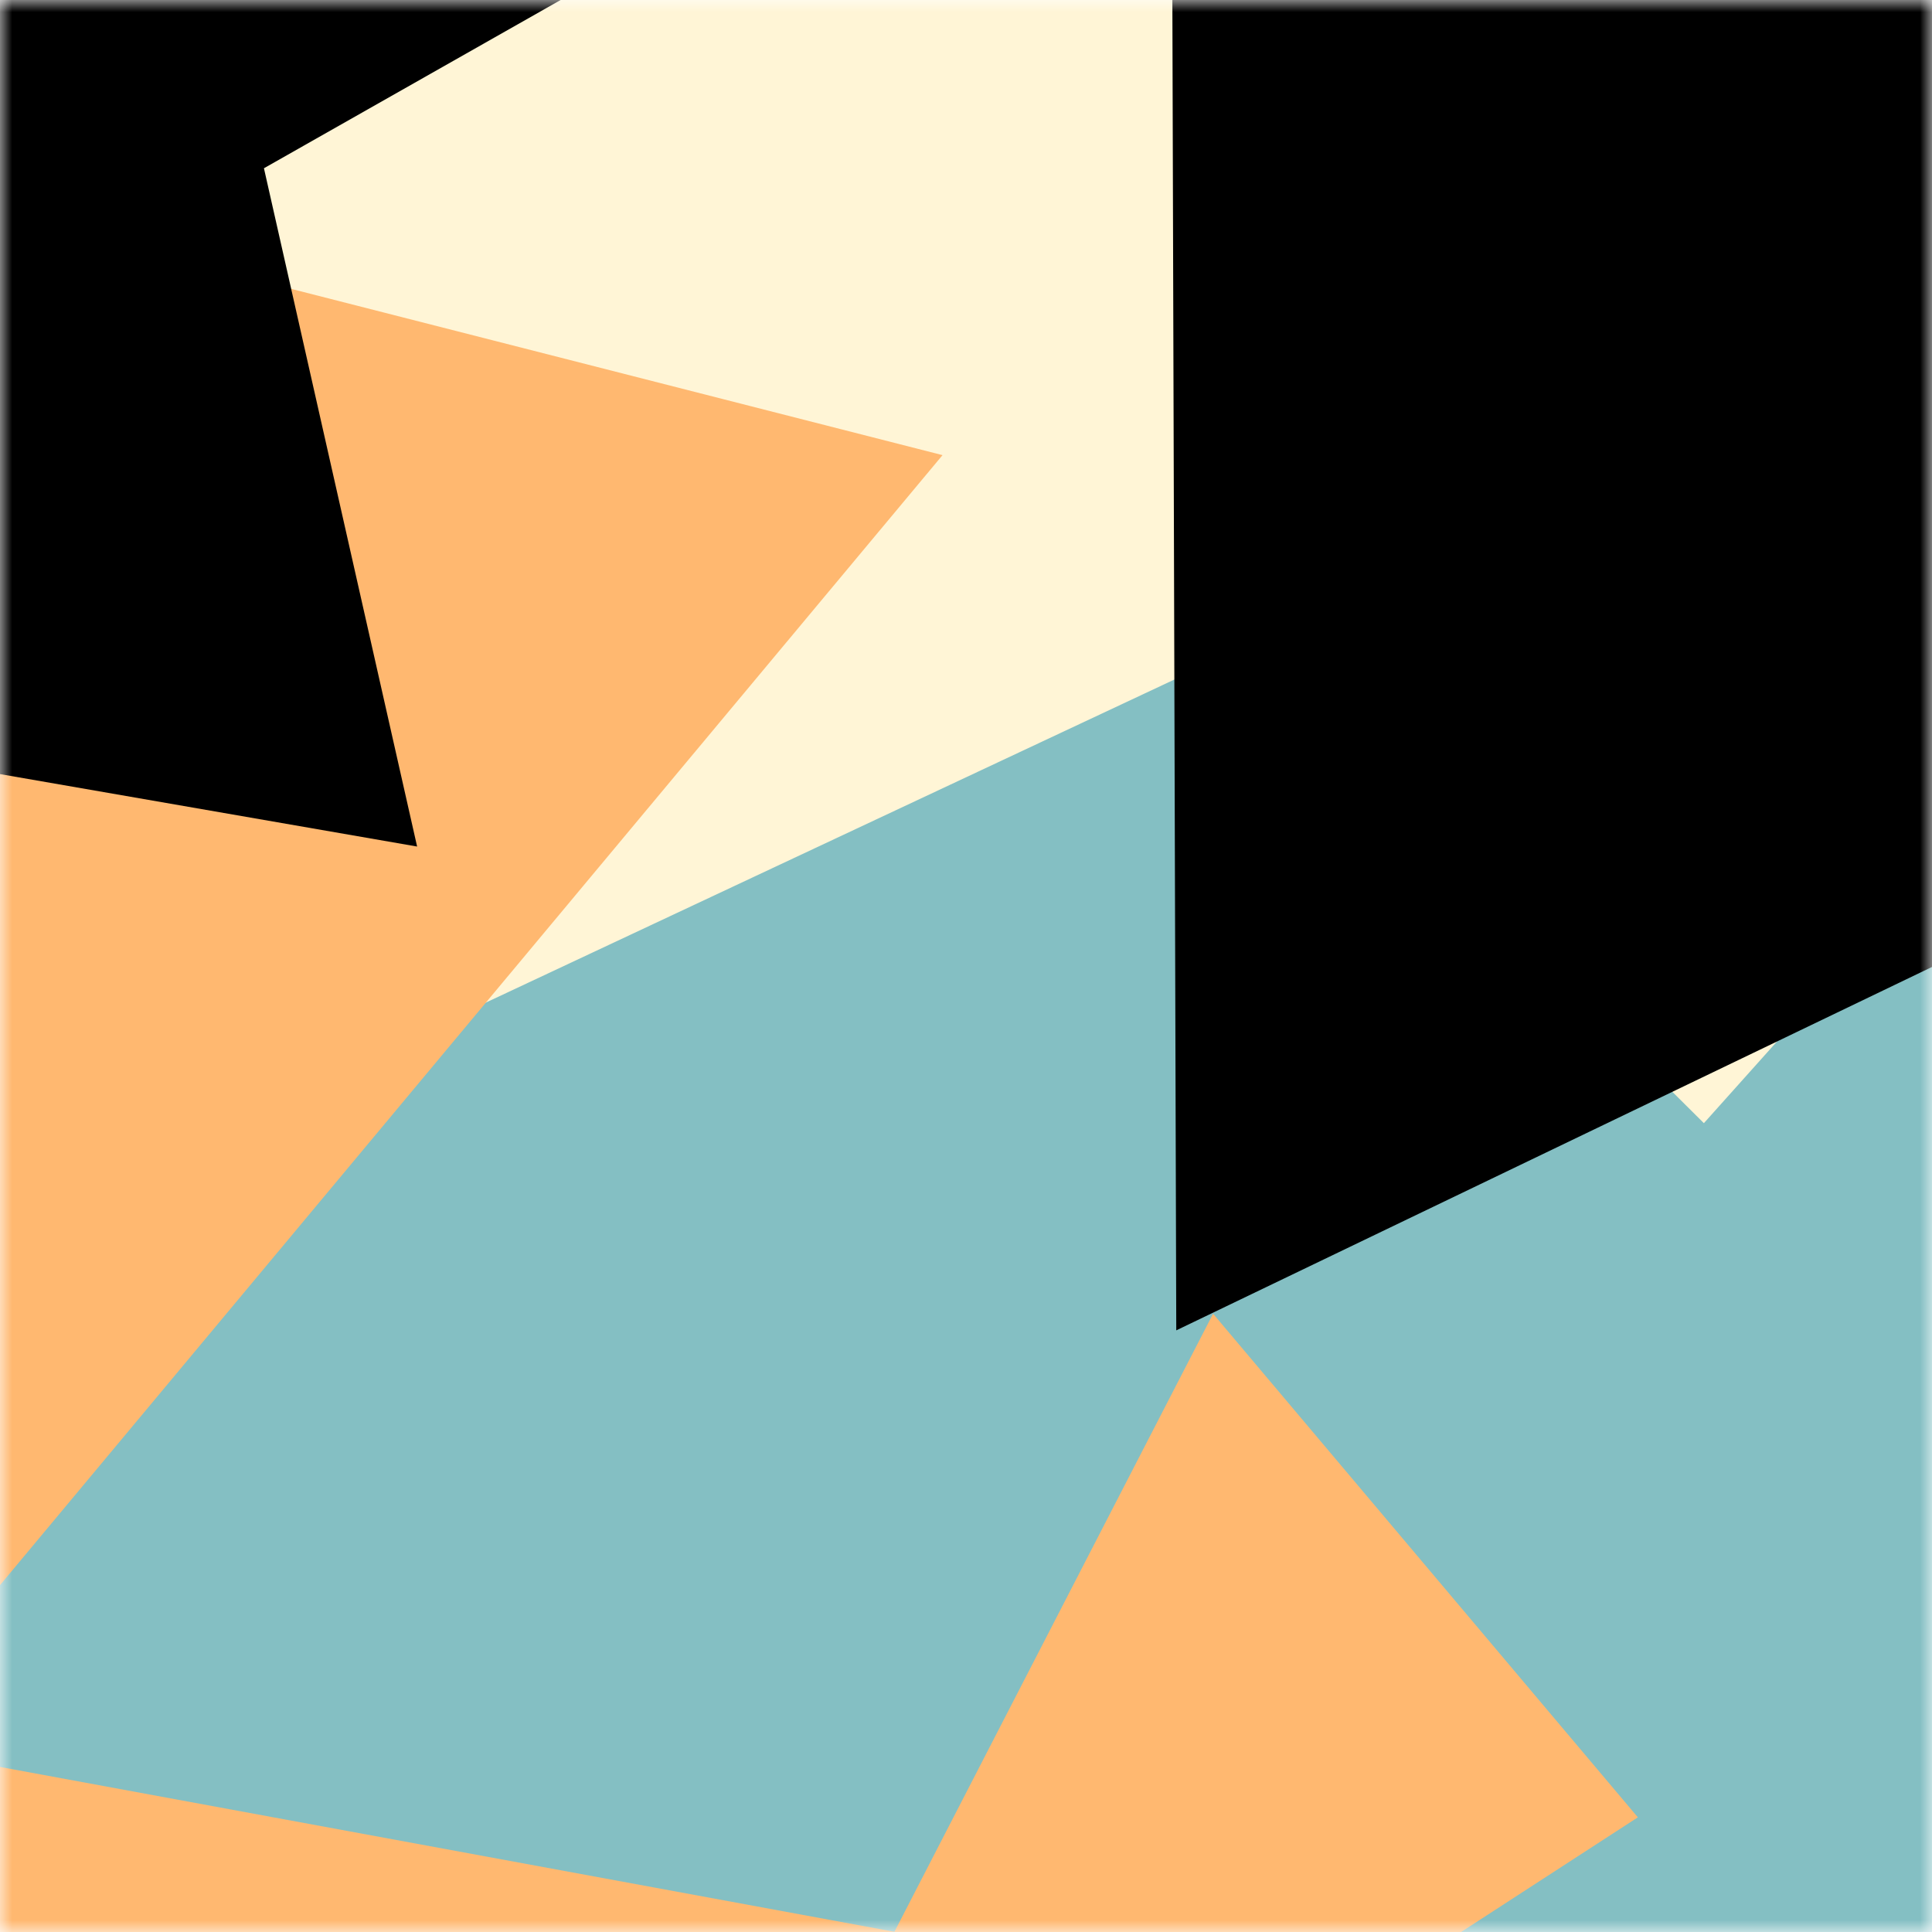
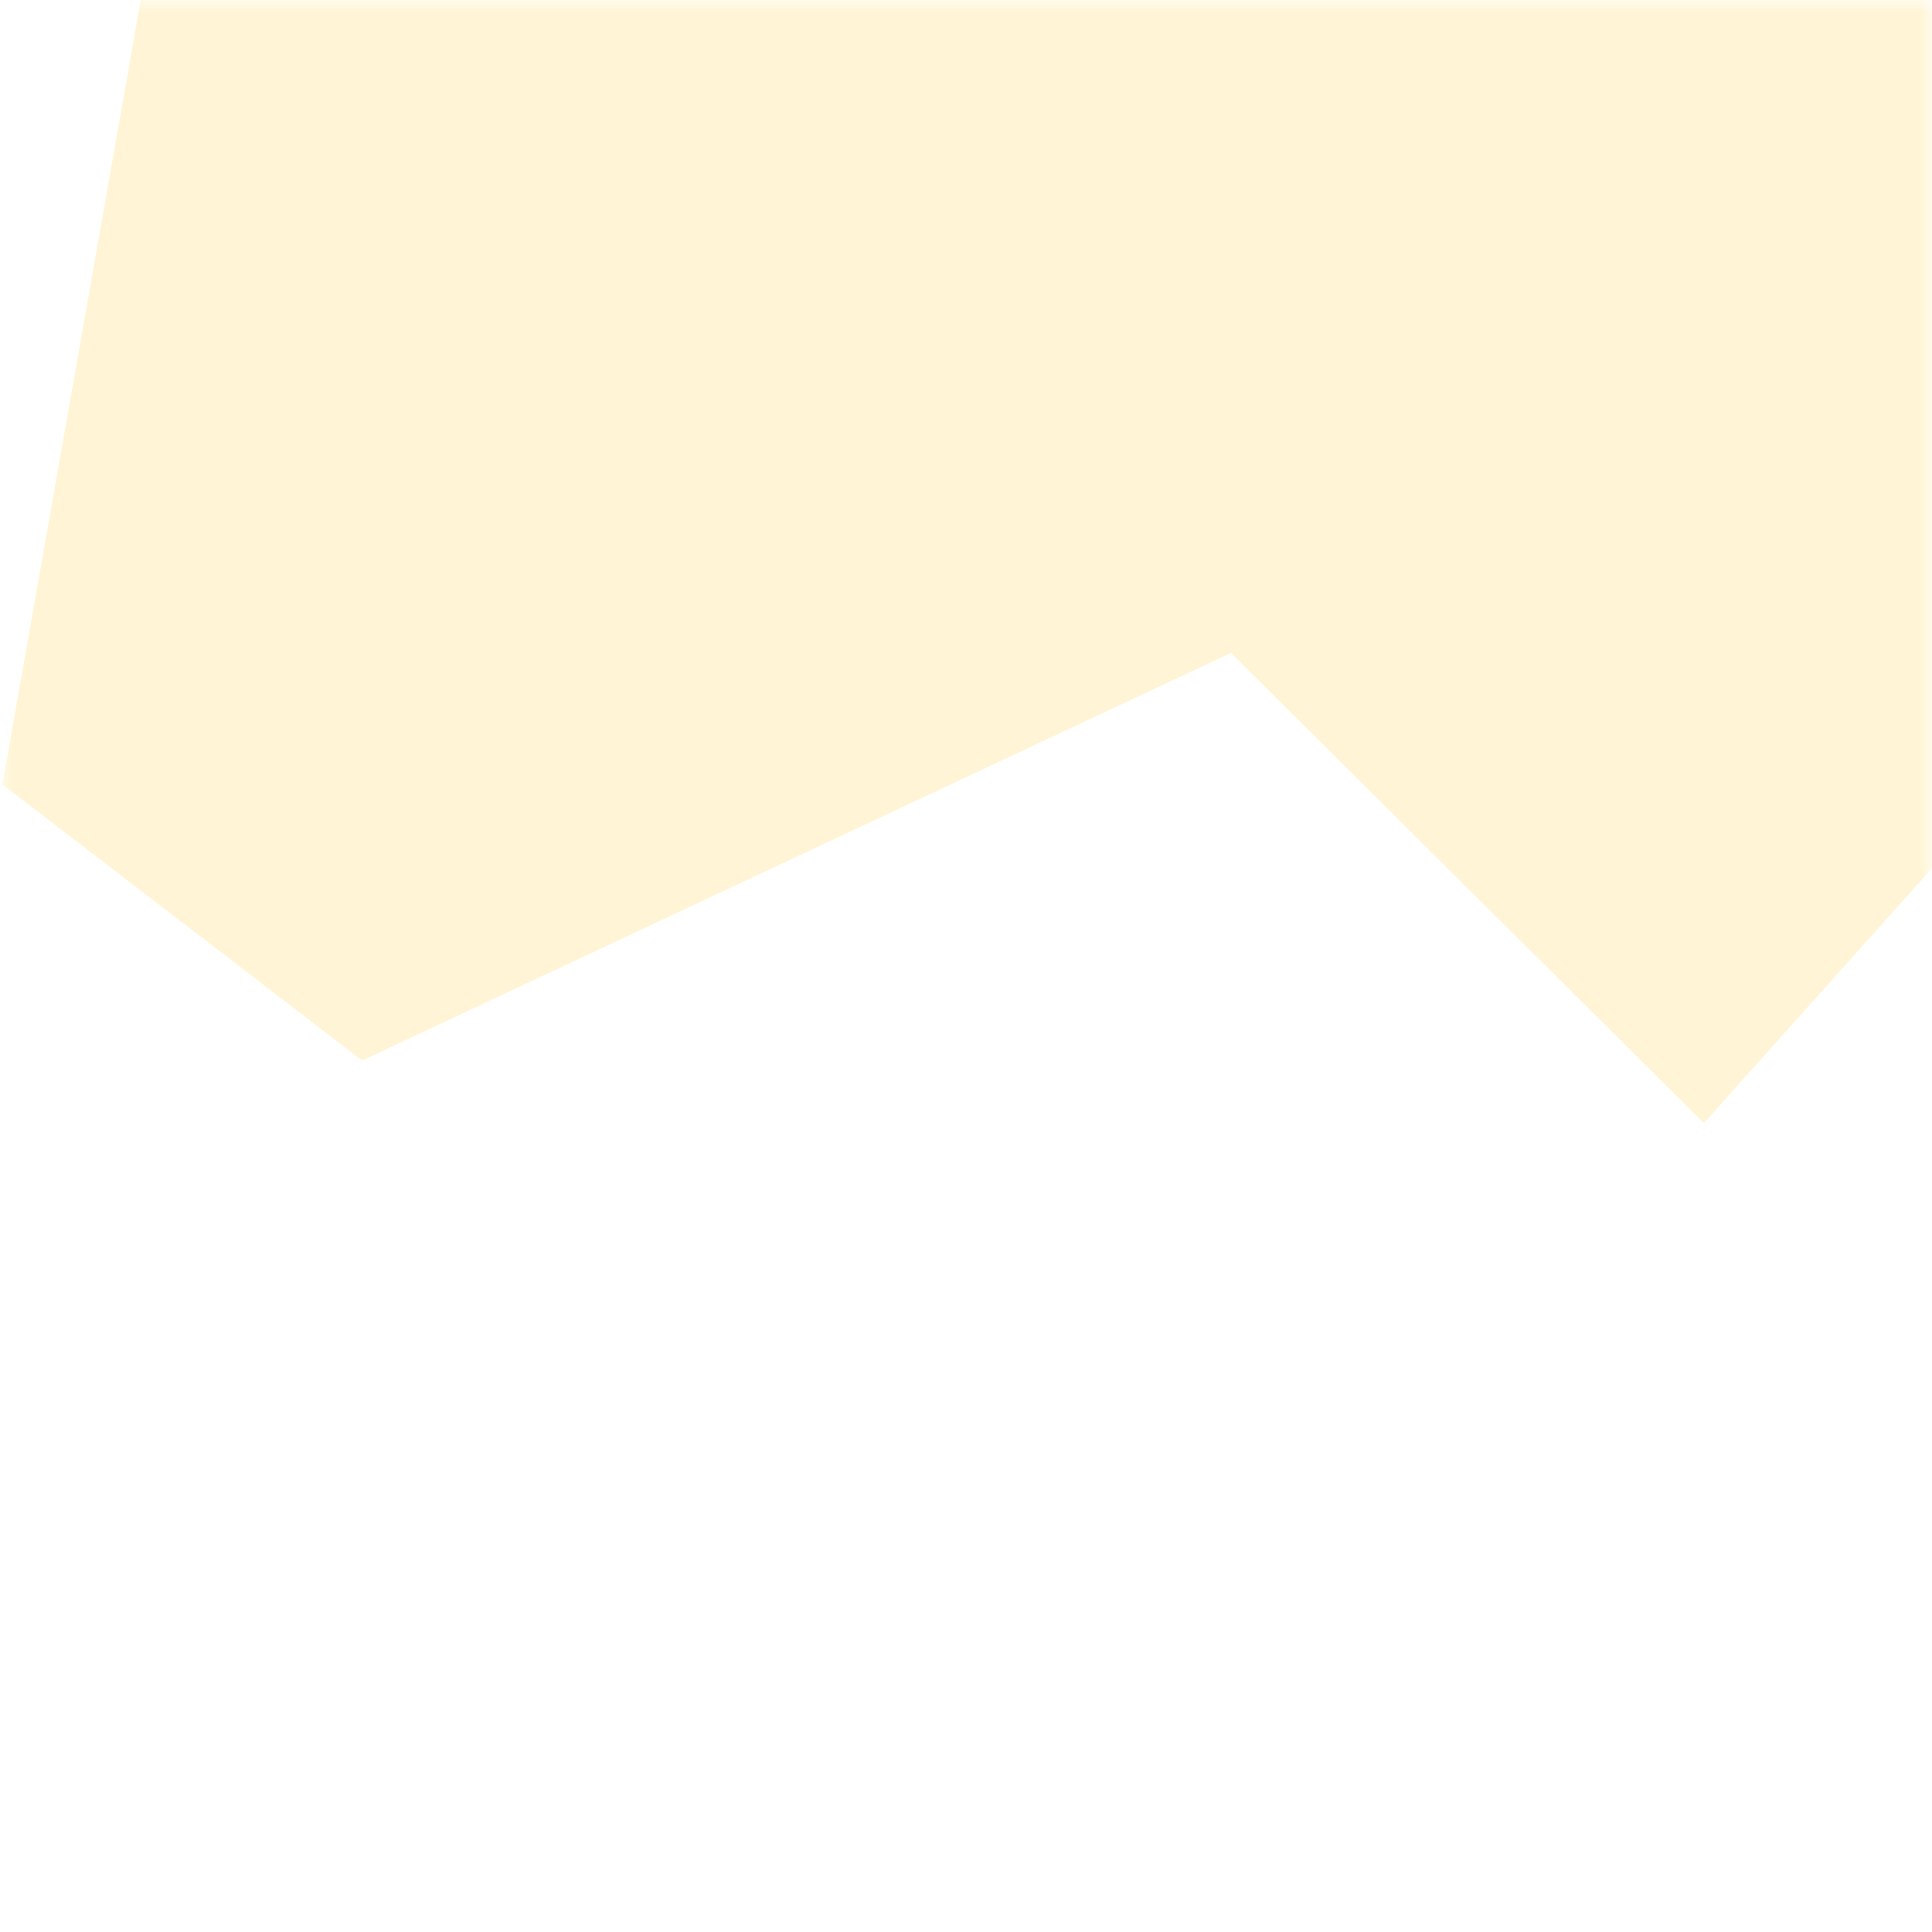
<svg xmlns="http://www.w3.org/2000/svg" viewBox="0 0 80 80" fill="none" role="img" width="240" height="240">
  <title>🌖.sol</title>
  <mask id="1156511740" maskUnits="userSpaceOnUse" x="0" y="0" width="80" height="80">
    <rect width="80" height="80" fill="#fff" />
  </mask>
  <g mask="url(#1156511740)">
-     <rect width="80" height="80" fill="#84bfc3" />
    <path filter="url(#filter_1156511740)" d="M32.414 59.35L50.376 70.5H72.5v-71H33.728L26.5 13.381l19.057 27.08L32.414 59.35z" fill="#fff5d6" transform="translate(0 0) rotate(-80 40 40) scale(1.2)" />
-     <path filter="url(#filter_1156511740)" style="mix-blend-mode:overlay" d="M22.216 24L0 46.75l14.108 38.129L78 86l-3.081-59.276-22.378 4.005 12.972 20.186-23.35 27.395L22.215 24z" fill="#ffb870" transform="translate(-4 -4) rotate(-300 40 40) scale(1.2)" />
-     <path filter="url(#filter_1156511740)" d="M22.216 24L0 46.75l14.108 38.129L78 86l-3.081-59.276-22.378 4.005 12.972 20.186-23.35 27.395L22.215 24z" fill="rgba(255, 255, 255, .25" transform="translate(0 0) rotate(-160 40 40) scale(1.2)" />
  </g>
  <defs>
    <filter id="filter_1156511740" filterUnits="userSpaceOnUse" color-interpolation-filters="sRGB">
      <feFlood flood-opacity="0" result="BackgroundImageFix" />
      <feBlend in="SourceGraphic" in2="BackgroundImageFix" result="shape" />
      <feGaussianBlur stdDeviation="8" result="effect1_foregroundBlur" />
    </filter>
  </defs>
</svg>